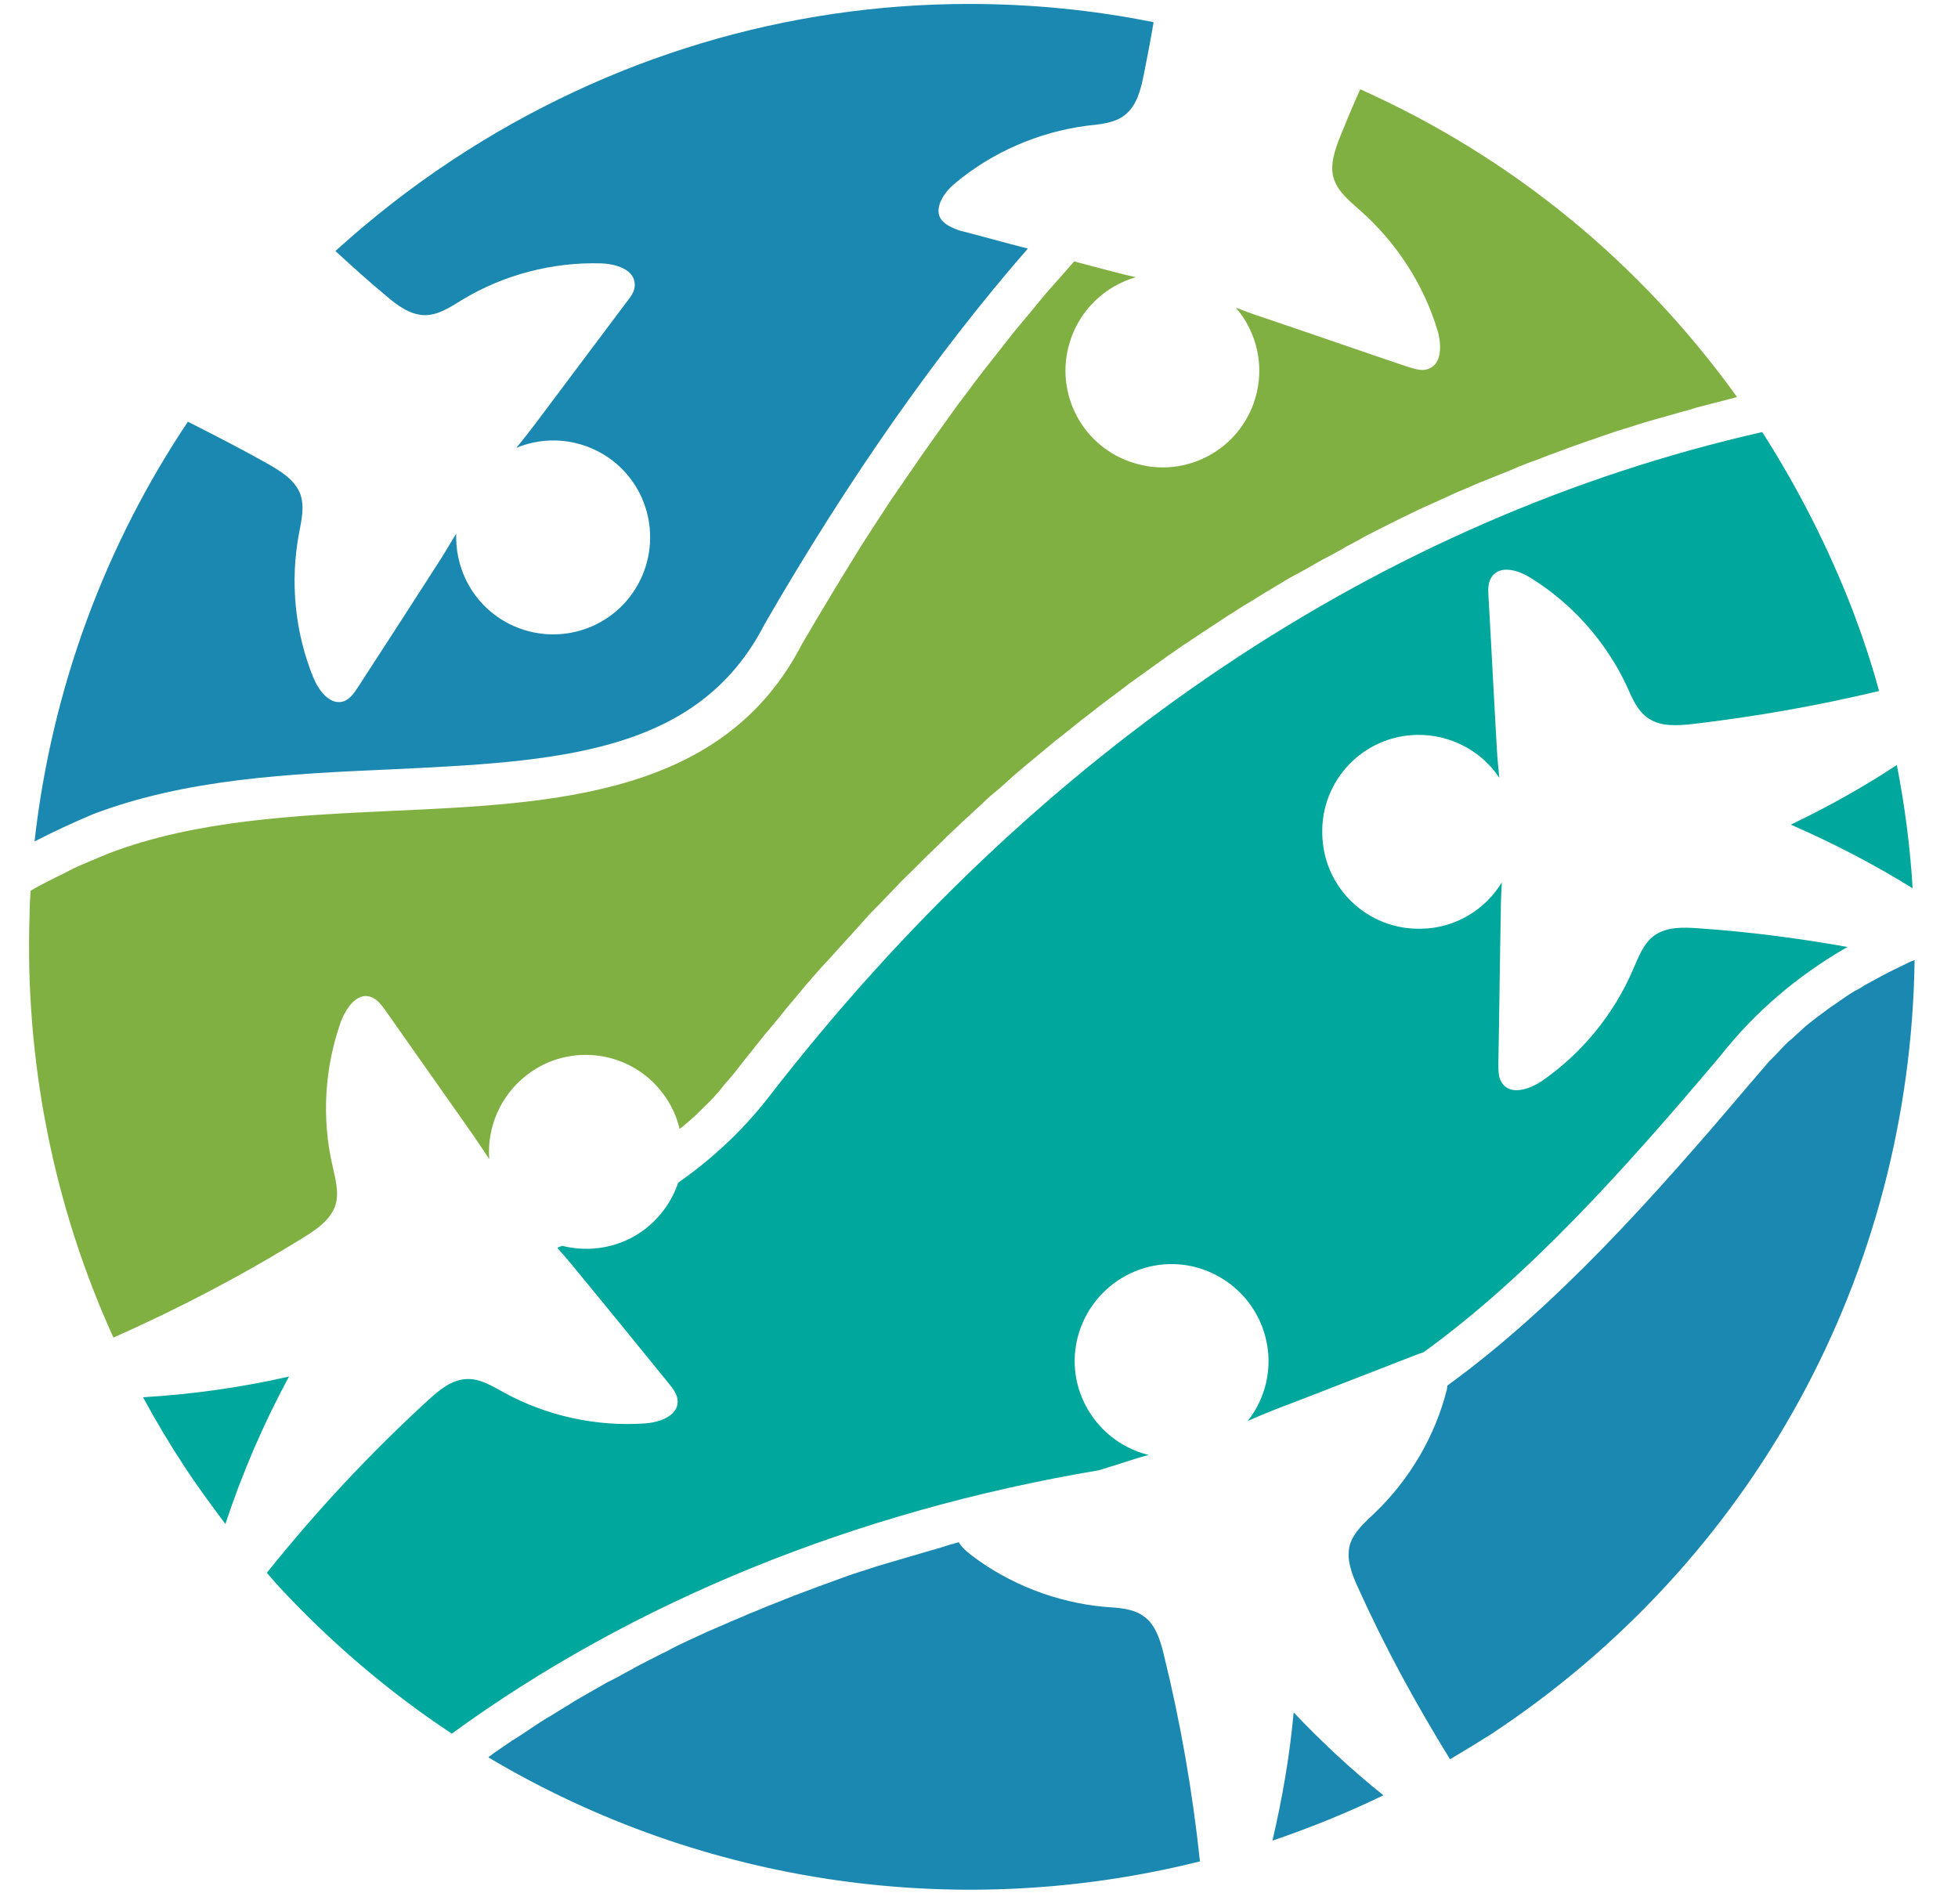
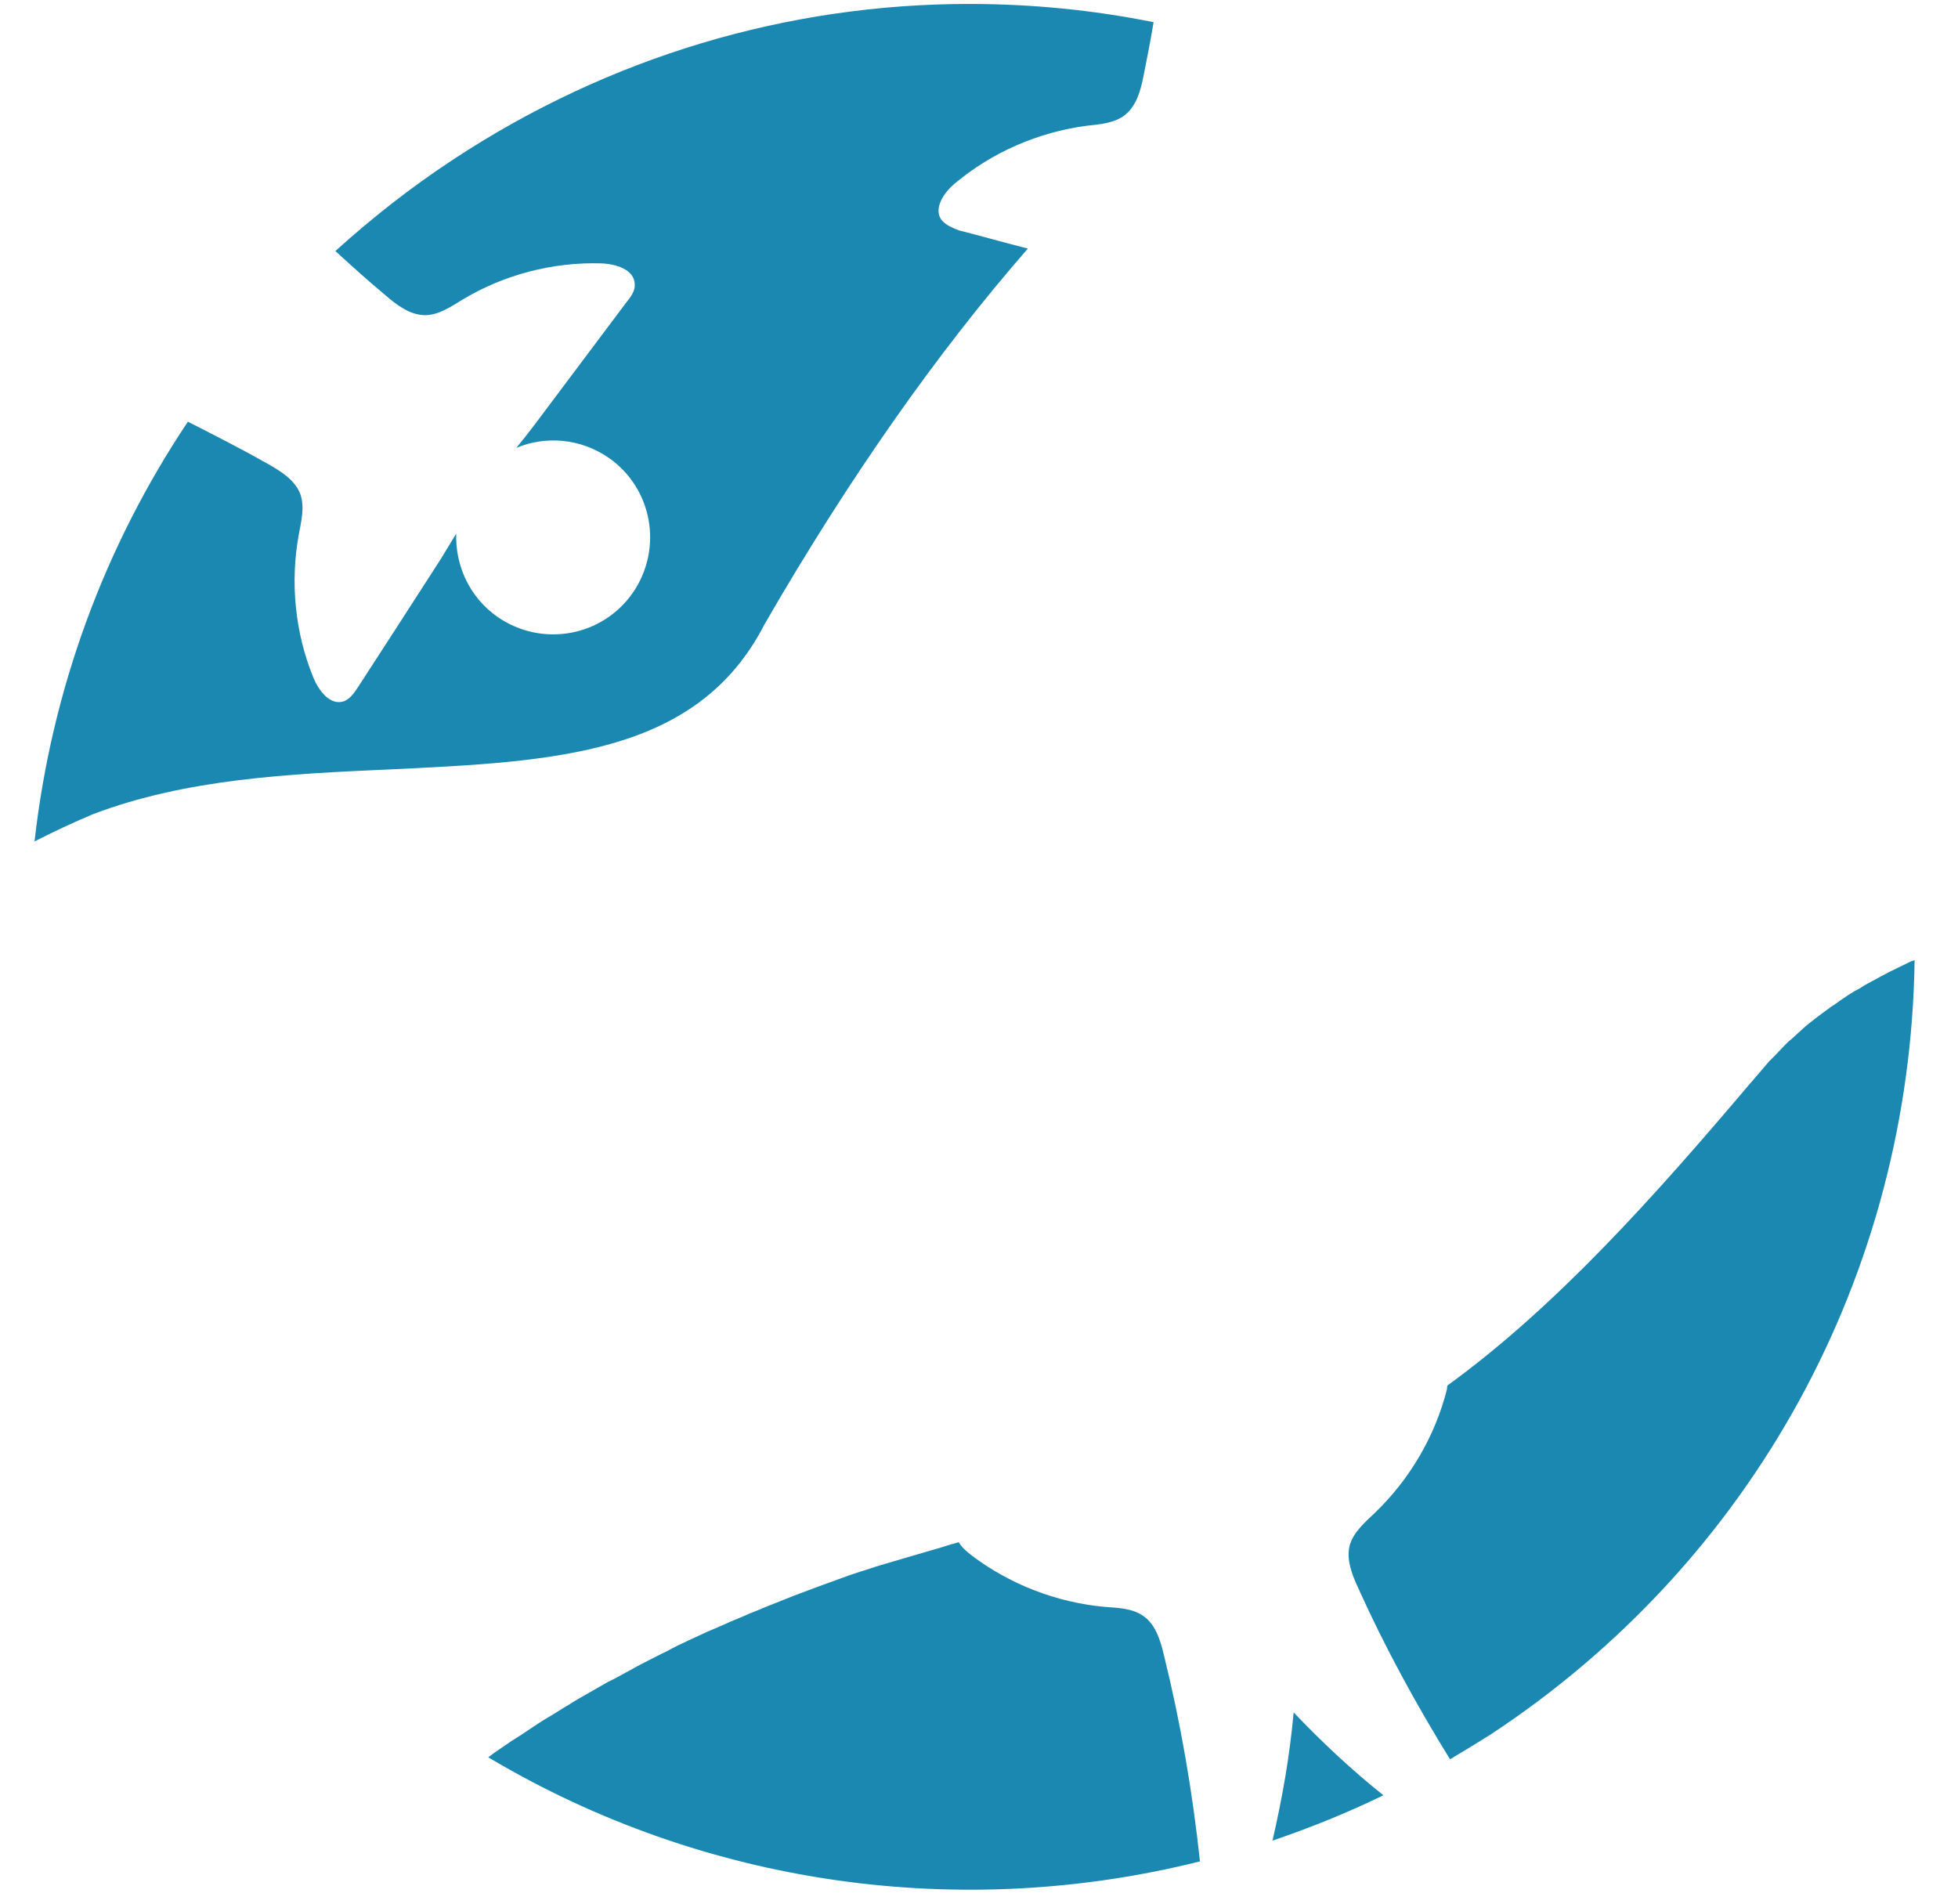
<svg xmlns="http://www.w3.org/2000/svg" xmlns:xlink="http://www.w3.org/1999/xlink" version="1.1" width="397" height="386">
  <svg version="1.1" id="SvgjsSvg1003" x="0px" y="0px" viewBox="0 0 397 386" style="enable-background:new 0 0 397 386;" xml:space="preserve">
    <style type="text/css">
	.st0{fill:#81B042;}
	.st1{fill:#1B88B1;}
	.st2{fill:#00A79D;}
</style>
    <g id="SvgjsG1002">
      <g>
-         <path class="st0" d="M106.9,217.9c8.6-6.6,21-4.9,27.5,3.8c1.7,2.2,2.8,4.7,3.4,7.2c1.4-1.1,2.8-2.3,4.1-3.6    c0.1-0.1,0.1-0.1,0.2-0.2c1.1-1.1,2.3-2.2,3.3-3.4c0.5-0.5,0.9-1.1,1.4-1.7c0.6-0.7,1.3-1.5,1.9-2.2c1.8-2.3,3.5-4.5,5.3-6.7    c0.7-0.9,1.5-1.9,2.3-2.8c1-1.2,2.1-2.5,3.1-3.8c0.9-1.1,1.8-2.1,2.7-3.2c0.9-1.1,1.8-2.2,2.8-3.3c1-1.1,1.9-2.2,2.9-3.2    c0.9-1,1.8-2,2.7-3c1-1.1,2-2.2,3-3.3c0.9-1,1.7-1.9,2.6-2.9c1-1.1,2.1-2.1,3.1-3.2c0.9-0.9,1.8-1.9,2.7-2.8    c1-1.1,2.1-2.1,3.1-3.1c0.9-0.9,1.8-1.8,2.7-2.7c1-1,2.1-2,3.1-3c0.9-0.9,1.8-1.8,2.7-2.6c1-1,2.1-2,3.1-2.9    c0.9-0.9,1.9-1.7,2.8-2.6c1-1,2.1-1.9,3.2-2.8c1-0.9,1.9-1.7,2.9-2.6c1-0.9,2.1-1.8,3.2-2.7c1-0.8,2-1.7,3-2.5    c1.1-0.9,2.1-1.8,3.2-2.6c1-0.8,2-1.6,3-2.4c1.1-0.9,2.1-1.7,3.2-2.5c1-0.8,2-1.6,3.1-2.4c1.1-0.8,2.1-1.6,3.2-2.4    c1-0.8,2.1-1.6,3.1-2.3c1.1-0.8,2.1-1.5,3.2-2.3c1.1-0.8,2.1-1.5,3.2-2.3c1.1-0.7,2.1-1.5,3.2-2.2c1.1-0.7,2.2-1.5,3.3-2.2    c1.1-0.7,2.1-1.4,3.2-2.1c1.1-0.7,2.2-1.5,3.4-2.2c1.1-0.7,2.1-1.4,3.2-2c1.1-0.7,2.3-1.4,3.4-2.1c1.1-0.6,2.1-1.3,3.2-1.9    c1.1-0.7,2.3-1.4,3.5-2c1.1-0.6,2.2-1.2,3.2-1.8c1.2-0.7,2.3-1.3,3.5-1.9c1.1-0.6,2.2-1.2,3.2-1.8c1.2-0.6,2.4-1.3,3.5-1.9    c1.1-0.6,2.2-1.1,3.3-1.7c1.2-0.6,2.4-1.2,3.6-1.8c1.1-0.5,2.2-1.1,3.3-1.6c1.2-0.6,2.4-1.1,3.7-1.7c1.1-0.5,2.2-1,3.3-1.5    c1.2-0.6,2.5-1.1,3.7-1.6c1.1-0.5,2.2-1,3.3-1.4c1.2-0.5,2.5-1,3.7-1.5c1.1-0.4,2.2-0.9,3.4-1.4c1.2-0.5,2.5-1,3.7-1.4    c1.1-0.4,2.2-0.9,3.4-1.3c1.3-0.5,2.5-0.9,3.8-1.4c1.1-0.4,2.3-0.8,3.4-1.2c1.3-0.4,2.5-0.9,3.8-1.3c1.1-0.4,2.3-0.8,3.4-1.1    c1.3-0.4,2.5-0.8,3.8-1.2c1.1-0.3,2.3-0.7,3.5-1c1.3-0.4,2.6-0.7,3.8-1.1c1.2-0.3,2.3-0.6,3.5-1c1.3-0.3,2.6-0.7,3.9-1    c1.2-0.3,2.3-0.6,3.5-0.9c0.2-0.1,0.4-0.1,0.7-0.2c-19.7-27.4-45.8-48.7-76.4-62.4c-1.4,3.1-2.7,6.2-4,9.4c-1.1,2.8-2.3,6-1.3,8.9    c0.9,2.6,3.2,4.4,5.2,6.2c7.4,6.5,13,15.1,15.8,24.5c0.8,2.8,0.9,6.7-1.9,7.7c-1.3,0.5-2.7,0-4.1-0.4c-9.8-3.3-19.5-6.7-29.3-10    c-1.9-0.6-3.7-1.3-5.6-2c4.2,4.9,5.9,11.8,3.9,18.4c-3.1,10.4-14.1,16.3-24.5,13.1c-10.4-3.1-16.3-14.1-13.1-24.5    c2-6.6,7.2-11.4,13.4-13.2c-1.9-0.4-3.8-0.9-5.7-1.4c-2.3-0.6-4.6-1.2-6.8-1.8c-1,1.1-1.9,2.2-2.9,3.3c-1,1.1-2,2.3-3,3.4    c-1.1,1.3-2.2,2.7-3.3,4c-1,1.2-2,2.4-3,3.6c-1.1,1.4-2.2,2.8-3.3,4.2c-1,1.3-2,2.5-3,3.8c-1.1,1.4-2.2,2.9-3.3,4.4    c-1,1.3-2,2.6-2.9,3.9c-1.1,1.5-2.2,3.1-3.3,4.6c-1,1.4-1.9,2.7-2.9,4.1c-1.1,1.6-2.2,3.2-3.3,4.8c-1,1.4-1.9,2.8-2.9,4.2    c-1.1,1.7-2.3,3.5-3.4,5.2c-0.9,1.4-1.8,2.8-2.7,4.2c-1.2,2-2.5,4-3.7,6c-0.8,1.3-1.5,2.5-2.3,3.8c-2,3.3-4,6.7-6,10.1    c-15.8,30.7-49.9,32.3-82.9,33.8c-19.7,0.9-40,1.9-57.6,8.6c-1.4,0.6-2.9,1.2-4.3,1.8c-0.5,0.2-0.9,0.4-1.4,0.6    c-1,0.4-1.9,0.9-2.9,1.4c-0.6,0.3-1.1,0.6-1.6,0.8c-0.9,0.4-1.7,0.9-2.6,1.3c-0.6,0.3-1.1,0.6-1.7,0.9c-0.5,0.3-0.9,0.5-1.4,0.8    c-0.1,1.6-0.2,3.2-0.2,4.8c-1,29.5,4.8,59,17,85.8c13.3-5.9,26.3-12.7,38.7-20.4c2.6-1.6,5.3-3.5,6.3-6.4c0.8-2.6,0-5.4-0.6-8.1    c-2.2-9.6-1.6-19.8,1.7-29.1c1-2.7,3.2-6,6-5.1c1.3,0.4,2.2,1.6,3,2.7c5.9,8.4,11.9,16.9,17.8,25.3c1.1,1.6,2.2,3.3,3.3,4.9    C98.7,228.7,101.4,222.1,106.9,217.9L106.9,217.9L106.9,217.9z" />
        <path class="st1" d="M280.5,364c-7.4,3.6-14.9,6.6-22.5,9.2c2-8.6,3.5-17.2,4.3-26C268,353.2,274.1,358.9,280.5,364L280.5,364z     M187.9,314.6c-1.4,0.4-2.7,0.8-4.1,1.2c-1.7,0.5-3.4,1-5.1,1.5c-1.4,0.4-2.7,0.9-4.1,1.3c-1.6,0.5-3.3,1.1-4.9,1.7    c-1.4,0.5-2.7,1-4.1,1.5c-1.6,0.6-3.2,1.2-4.8,1.8c-1.3,0.5-2.7,1.1-4,1.6c-1.6,0.6-3.1,1.3-4.7,1.9c-1.3,0.6-2.6,1.1-4,1.7    c-1.5,0.7-3,1.3-4.6,2c-1.3,0.6-2.6,1.2-3.9,1.8c-1.5,0.7-3,1.4-4.4,2.2c-1.3,0.6-2.6,1.3-3.8,1.9c-1.4,0.7-2.9,1.5-4.3,2.3    c-1.3,0.7-2.5,1.4-3.8,2c-1.4,0.8-2.8,1.6-4.2,2.4c-1.2,0.7-2.5,1.4-3.7,2.2c-1.4,0.8-2.7,1.7-4.1,2.5c-1.2,0.7-2.4,1.5-3.6,2.3    c-1.3,0.9-2.7,1.8-4,2.6c-1.2,0.8-2.3,1.6-3.5,2.4c-0.4,0.3-0.8,0.6-1.2,0.9c44,26.2,96,33.2,144.3,21.1    c-1.5-14.1-3.9-28-7.3-41.8c-0.7-3-1.7-6.2-4.1-7.9c-2.2-1.6-5.1-1.7-7.9-1.9c-9.8-0.9-19.4-4.6-27.2-10.6    c-0.9-0.7-1.8-1.5-2.4-2.5c-0.5,0.1-1,0.3-1.5,0.4C191.4,313.6,189.7,314.1,187.9,314.6L187.9,314.6L187.9,314.6z M383,197.1    c-0.6,0.3-1.1,0.6-1.7,0.9c-1.1,0.6-2.2,1.2-3.3,1.8c-0.6,0.4-1.2,0.8-1.9,1.1c-1,0.6-1.9,1.2-2.9,1.9c-0.6,0.4-1.2,0.9-1.9,1.3    c-0.9,0.7-1.8,1.3-2.7,2c-0.6,0.5-1.2,0.9-1.8,1.4c-0.9,0.7-1.7,1.5-2.6,2.3c-0.5,0.5-1.1,1-1.6,1.4c-0.9,0.9-1.8,1.8-2.6,2.7    c-0.4,0.4-0.9,0.9-1.3,1.3c-1.2,1.4-2.4,2.8-3.6,4.2l-0.1,0.1c-19.8,23.4-39.6,45.5-61.5,61.4c-0.1,0.2-0.1,0.5-0.1,0.7    c-2.4,9.6-7.6,18.4-14.7,25.2c-2,1.9-4.2,3.8-5,6.4c-0.8,2.9,0.4,6,1.7,8.8c5.4,12,11.7,23.5,18.6,34.7c2.7-1.6,5.5-3.3,8.2-5    c53.3-35.1,85.1-93.4,86-157c0,0-0.1,0-0.1,0c-0.3,0.1-0.5,0.2-0.8,0.3C385.9,195.7,384.4,196.4,383,197.1L383,197.1L383,197.1z" />
-         <path class="st2" d="M375.7,123.9c2,5.3,3.8,10.7,5.3,16.2c-12.5,3-25.1,5.2-37.8,6.7c-3,0.3-6.3,0.6-8.9-1.1    c-2.3-1.5-3.4-4.2-4.5-6.7c-4.2-8.9-11-16.6-19.4-21.8c-2.5-1.6-6.2-2.7-7.9-0.3c-0.8,1.1-0.8,2.6-0.7,4    c0.6,10.3,1.1,20.6,1.7,30.9c0.1,2,0.3,3.9,0.5,5.9c-3.6-5.4-9.8-8.8-16.7-8.7c-10.9,0.2-19.5,9.2-19.2,20.1    c0.2,10.9,9.2,19.5,20.1,19.2c6.9-0.1,13-3.9,16.3-9.4c-0.1,2-0.2,4-0.2,5.9c-0.2,10.3-0.3,20.6-0.5,31c0,1.4,0,2.9,0.9,4    c1.8,2.3,5.5,1,7.9-0.6c8.1-5.6,14.6-13.5,18.5-22.6c1.1-2.5,2.1-5.3,4.3-6.9c2.5-1.8,5.8-1.7,8.8-1.5c10.2,0.7,20.3,2,30.4,3.8    c-10,5.7-18.8,13.2-25.8,22.1c-19.4,23-38.9,44.7-60.2,60.1c-0.4,0.1-0.9,0.3-1.2,0.4c-9.6,3.7-19.2,7.5-28.9,11.2    c-1.8,0.7-3.7,1.5-5.5,2.3c4-5.1,5.4-12,3.1-18.6c-3.6-10.2-14.8-15.7-25-12.1c-10.2,3.6-15.7,14.8-12.1,25    c2.3,6.5,7.7,11.1,13.9,12.6c-1.9,0.5-3.8,1.1-5.6,1.7c-1.5,0.5-3,0.9-4.5,1.4c-49.3,8.3-94.4,26.6-131.2,53.4    c-13-8.6-24.9-18.8-35.4-30.2c-0.7-0.8-1.4-1.6-2.1-2.4c10-12.5,20.9-24.2,32.7-35c2.3-2.1,4.8-4.2,7.9-4.3    c2.7-0.1,5.2,1.5,7.6,2.8c8.6,4.7,18.7,6.9,28.5,6.2c2.9-0.2,6.6-1.5,6.6-4.4c0-1.4-0.9-2.6-1.8-3.7c-6.5-8-13-16-19.6-24    c-1-1.2-2-2.4-3-3.5c0.3-0.1,0.6-0.3,1-0.4c5.6,1.4,11.8,0.4,16.8-3.4c3.2-2.5,5.5-5.8,6.7-9.4c6.7-4.7,12.7-10.2,18-16.9    c54.9-71.1,124.7-117.8,201.8-135.3C364.6,99,370.8,111.2,375.7,123.9L375.7,123.9L375.7,123.9z M363.1,167.2    c8.5,3.7,16.8,8,24.7,12.9c-0.5-8.4-1.6-16.8-3.2-25C377.8,159.6,370.6,163.6,363.1,167.2L363.1,167.2z M29,283.3    c2.6,4.8,5.4,9.5,8.3,13.9c2.6,4,5.5,7.9,8.4,11.8c3.4-10.3,7.7-20.3,12.9-29.9C49,281.3,39,282.7,29,283.3    C29,283.3,29,283.3,29,283.3z" />
        <path class="st1" d="M190.9,44.6c-1.7-2.3,0.5-5.6,2.7-7.4c7.5-6.3,16.9-10.4,26.7-11.7c2.7-0.3,5.7-0.5,7.8-2.2    c2.4-1.9,3.2-5.1,3.8-8.1c0.7-3.5,1.4-7.1,2-10.7c-12.4-2.5-24.9-3.7-37.4-3.7c-36.8,0-73,10.7-104.7,31.6    C83.3,38,75.4,44.2,68,50.9c3.4,3.1,6.7,6.1,10.2,9c2.3,2,5,4,8,4c2.7,0,5.2-1.7,7.5-3.1c8.4-5.1,18.4-7.7,28.2-7.4    c2.9,0.1,6.7,1.2,6.8,4.2c0.1,1.4-0.8,2.6-1.7,3.7c-6.2,8.3-12.4,16.5-18.6,24.8c-1.2,1.6-2.4,3.1-3.7,4.7c6-2.5,13-1.9,18.7,2    c8.9,6.2,11.1,18.4,4.9,27.4c-6.2,8.9-18.4,11.1-27.4,4.9c-5.7-4-8.6-10.4-8.4-16.9c-1,1.7-2.1,3.4-3.1,5.1    c-5.6,8.7-11.2,17.4-16.8,26c-0.8,1.2-1.6,2.4-2.9,2.9c-2.8,0.9-5.1-2.2-6.2-4.9c-3.7-9.1-4.7-19.3-2.9-29    c0.5-2.7,1.2-5.5,0.3-8.1c-1.1-2.9-3.9-4.6-6.5-6.1c-5.3-3-10.8-5.8-16.3-8.6c-16.8,25.1-27.6,54.1-31.1,85.1    c3.9-2,7.8-3.8,11.8-5.5c18.9-7.2,39.9-8.2,60.3-9.1c33.4-1.6,62.3-2.9,75.9-29.4c17.2-29.8,35.1-55.2,53.4-76.2    c-4.7-1.2-9.3-2.5-14-3.7C193.2,46.2,191.8,45.7,190.9,44.6L190.9,44.6L190.9,44.6z" />
        <g>
          <defs>
-             <rect id="SvgjsRect1001" x="-37" width="469" height="456" />
-           </defs>
+             </defs>
          <clipPath id="SvgjsClipPath1000">
            <use xlink:href="#SVGID_1_" style="overflow:visible;" />
          </clipPath>
        </g>
      </g>
    </g>
  </svg>
  <style>@media (prefers-color-scheme: light) { :root { filter: none; } }
</style>
</svg>